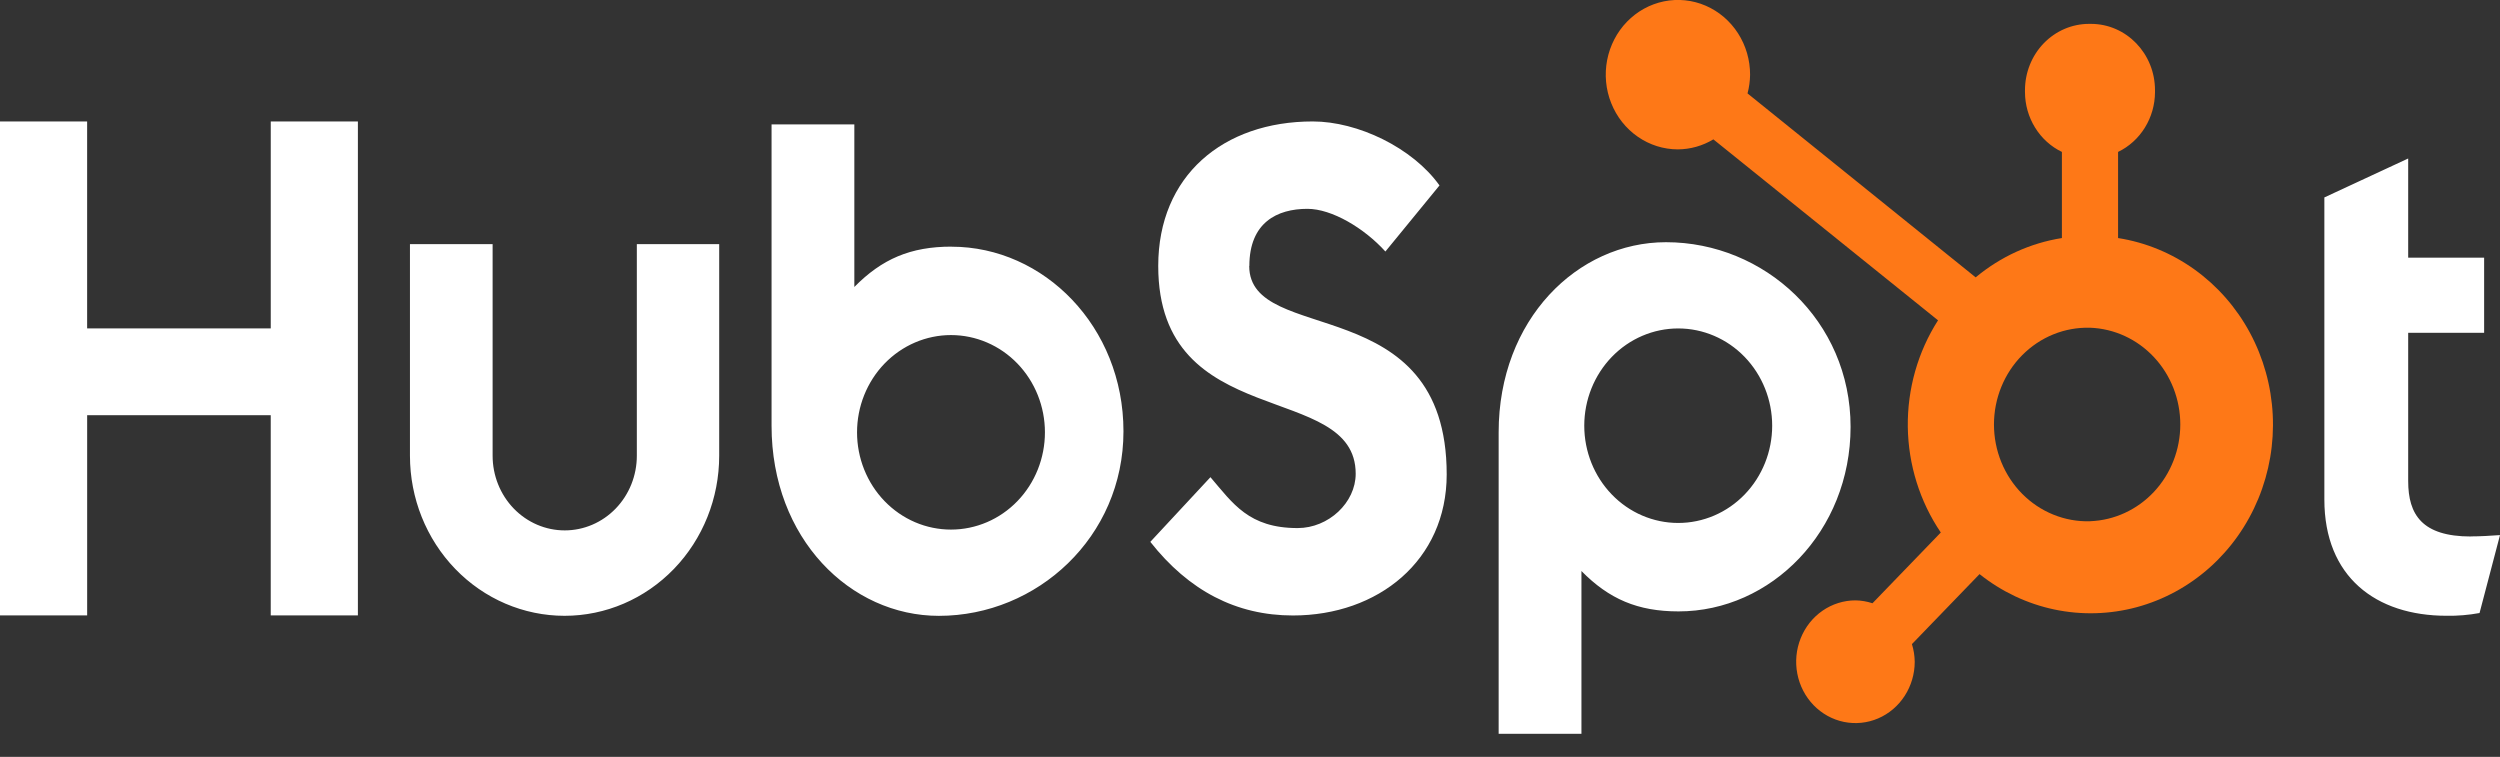
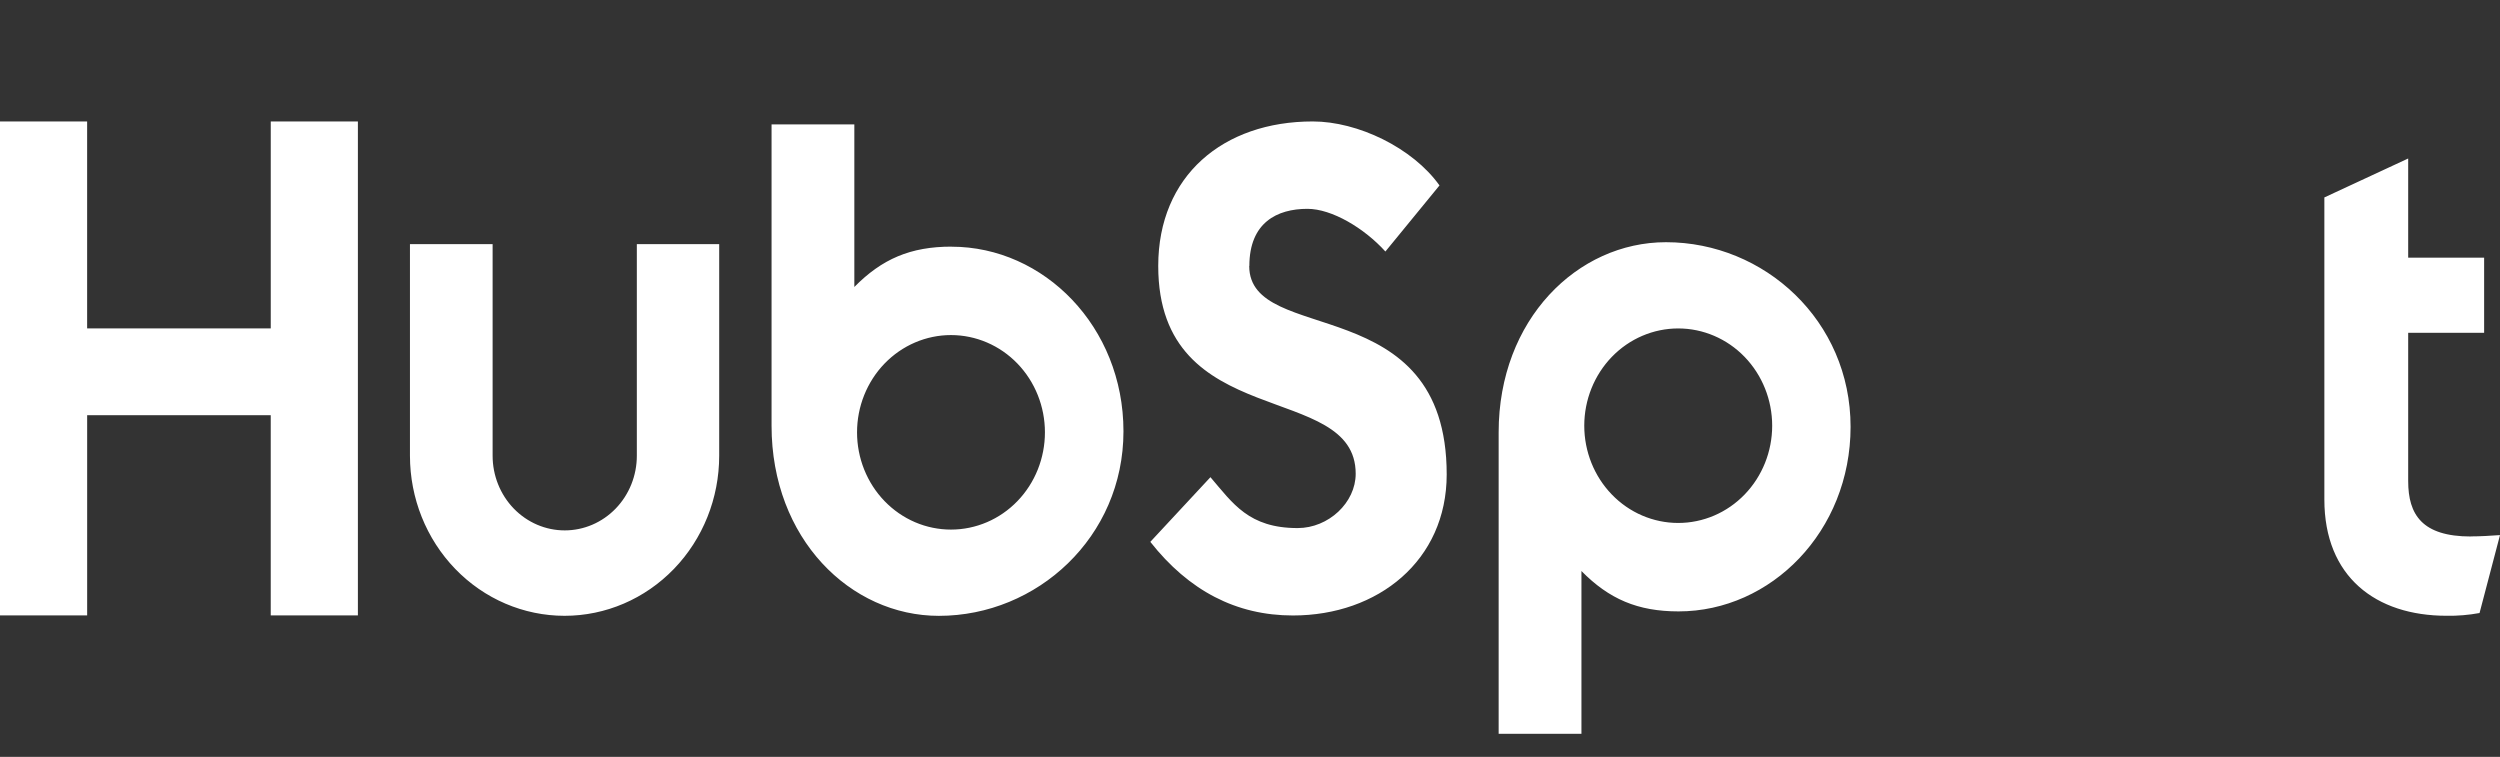
<svg xmlns="http://www.w3.org/2000/svg" width="109" height="33" viewBox="0 0 109 33" fill="none">
  <rect x="0" y="0" width="109" height="33" fill="#333333" stroke="none" />
  <g clip-path="url(#clip0_15855_425)">
    <path d="M11.805 5.295V14.317H3.799V5.295H0V26.831H3.8V18.102H11.804V26.831H15.604V5.295H11.805ZM27.766 19.87C27.766 20.733 27.435 21.561 26.845 22.172C26.256 22.782 25.456 23.125 24.622 23.125C23.788 23.125 22.989 22.782 22.399 22.172C21.809 21.561 21.478 20.733 21.478 19.87V10.645H17.874V19.87C17.874 21.721 18.584 23.496 19.849 24.805C21.113 26.114 22.828 26.849 24.616 26.849C26.404 26.849 28.118 26.114 29.383 24.805C30.647 23.496 31.357 21.721 31.357 19.87V10.645H27.766V19.87ZM54.472 11.596C54.472 9.704 55.681 9.105 57.004 9.105C58.071 9.105 59.48 9.946 60.403 10.966L62.762 8.085C61.584 6.435 59.194 5.295 57.237 5.295C53.327 5.295 50.499 7.666 50.499 11.596C50.499 18.888 59.108 16.573 59.108 20.655C59.108 21.913 57.927 23.024 56.576 23.024C54.444 23.024 53.753 21.946 52.775 20.805L50.154 23.625C51.831 25.754 53.897 26.835 56.373 26.835C60.088 26.835 63.076 24.436 63.076 20.685C63.076 12.59 54.466 15.105 54.466 11.596M107.732 23.391C105.602 23.391 104.997 22.437 104.997 20.976V14.509H108.308V11.233H104.997V6.91L101.342 8.608V21.78C101.342 25.149 103.588 26.847 106.667 26.847C107.15 26.856 107.633 26.815 108.108 26.728L109 23.33C108.598 23.359 108.136 23.387 107.732 23.387M41.486 10.753C39.701 10.753 38.454 11.289 37.249 12.512V5.424H33.64V18.563C33.64 23.481 37.074 26.851 40.935 26.851C45.217 26.851 48.983 23.421 48.983 18.804C48.983 14.243 45.517 10.756 41.486 10.756M41.463 23.09C40.925 23.09 40.393 22.981 39.896 22.768C39.399 22.555 38.947 22.242 38.567 21.848C38.186 21.455 37.885 20.987 37.679 20.473C37.473 19.958 37.367 19.407 37.367 18.85C37.367 18.293 37.473 17.742 37.679 17.227C37.885 16.713 38.186 16.245 38.567 15.851C38.947 15.458 39.399 15.145 39.896 14.932C40.393 14.719 40.925 14.609 41.463 14.609C42.55 14.609 43.592 15.056 44.36 15.851C45.128 16.647 45.559 17.725 45.559 18.85C45.559 19.974 45.128 21.053 44.36 21.848C43.592 22.644 42.55 23.09 41.463 23.09ZM80.685 18.608C80.685 13.981 76.926 10.56 72.636 10.56C68.777 10.56 65.341 13.929 65.341 18.848V31.995H68.951V24.897C70.154 26.118 71.402 26.657 73.185 26.657C77.216 26.657 80.685 23.169 80.685 18.608ZM77.267 18.561C77.267 19.686 76.835 20.764 76.067 21.559C75.299 22.355 74.257 22.801 73.17 22.801C72.084 22.801 71.042 22.355 70.274 21.559C69.506 20.764 69.074 19.686 69.074 18.561C69.074 17.436 69.506 16.358 70.274 15.562C71.042 14.767 72.084 14.32 73.17 14.32C74.257 14.32 75.299 14.767 76.067 15.562C76.835 16.358 77.267 17.436 77.267 18.561Z" fill="white" />
-     <path d="M92.348 10.379V6.624C92.827 6.393 93.233 6.025 93.518 5.563C93.803 5.102 93.956 4.566 93.958 4.019V3.932C93.958 2.336 92.708 1.041 91.165 1.041H91.082C90.341 1.041 89.631 1.346 89.107 1.888C88.583 2.43 88.289 3.166 88.289 3.932V4.019C88.291 4.566 88.444 5.102 88.729 5.563C89.014 6.025 89.42 6.393 89.899 6.624V10.379C88.522 10.597 87.225 11.189 86.139 12.093L76.192 4.073C76.263 3.808 76.3 3.535 76.304 3.262C76.305 2.617 76.122 1.987 75.777 1.451C75.432 0.914 74.942 0.496 74.367 0.248C73.792 0 73.16 -0.065 72.549 0.059C71.938 0.184 71.377 0.493 70.936 0.948C70.495 1.403 70.195 1.983 70.072 2.615C69.95 3.247 70.011 3.902 70.249 4.497C70.486 5.093 70.889 5.602 71.406 5.961C71.923 6.32 72.531 6.512 73.153 6.513C73.698 6.51 74.232 6.36 74.703 6.076L84.498 13.966C83.618 15.342 83.159 16.961 83.18 18.611C83.202 20.261 83.703 21.866 84.619 23.217L81.64 26.302C81.399 26.222 81.148 26.18 80.896 26.176C80.385 26.177 79.885 26.334 79.461 26.628C79.036 26.922 78.705 27.34 78.51 27.829C78.314 28.318 78.263 28.855 78.363 29.374C78.463 29.893 78.709 30.369 79.07 30.743C79.432 31.117 79.892 31.372 80.393 31.475C80.894 31.578 81.413 31.526 81.886 31.323C82.358 31.121 82.761 30.779 83.045 30.339C83.329 29.899 83.481 29.383 83.482 28.854C83.478 28.592 83.438 28.332 83.36 28.083L86.308 25.031C87.269 25.797 88.386 26.325 89.575 26.575C90.763 26.824 91.992 26.789 93.165 26.472C94.338 26.154 95.426 25.563 96.344 24.743C97.263 23.923 97.988 22.896 98.464 21.741C98.94 20.587 99.155 19.334 99.091 18.081C99.027 16.827 98.687 15.605 98.097 14.508C97.507 13.411 96.681 12.469 95.685 11.753C94.688 11.037 93.547 10.567 92.348 10.379ZM91.126 22.727C90.582 22.743 90.039 22.645 89.532 22.44C89.024 22.235 88.561 21.927 88.171 21.534C87.78 21.14 87.47 20.67 87.258 20.15C87.046 19.631 86.937 19.072 86.937 18.508C86.937 17.944 87.046 17.386 87.258 16.866C87.47 16.347 87.78 15.876 88.171 15.483C88.561 15.09 89.024 14.781 89.532 14.576C90.039 14.371 90.582 14.274 91.126 14.289C92.182 14.327 93.182 14.788 93.916 15.575C94.65 16.361 95.06 17.412 95.061 18.505C95.061 19.599 94.652 20.65 93.919 21.437C93.186 22.224 92.186 22.686 91.13 22.725" fill="#FE7817" />
  </g>
  <defs>
    <clipPath id="clip0_15855_425">
      <rect width="109" height="33" fill="white" />
    </clipPath>
  </defs>
</svg>